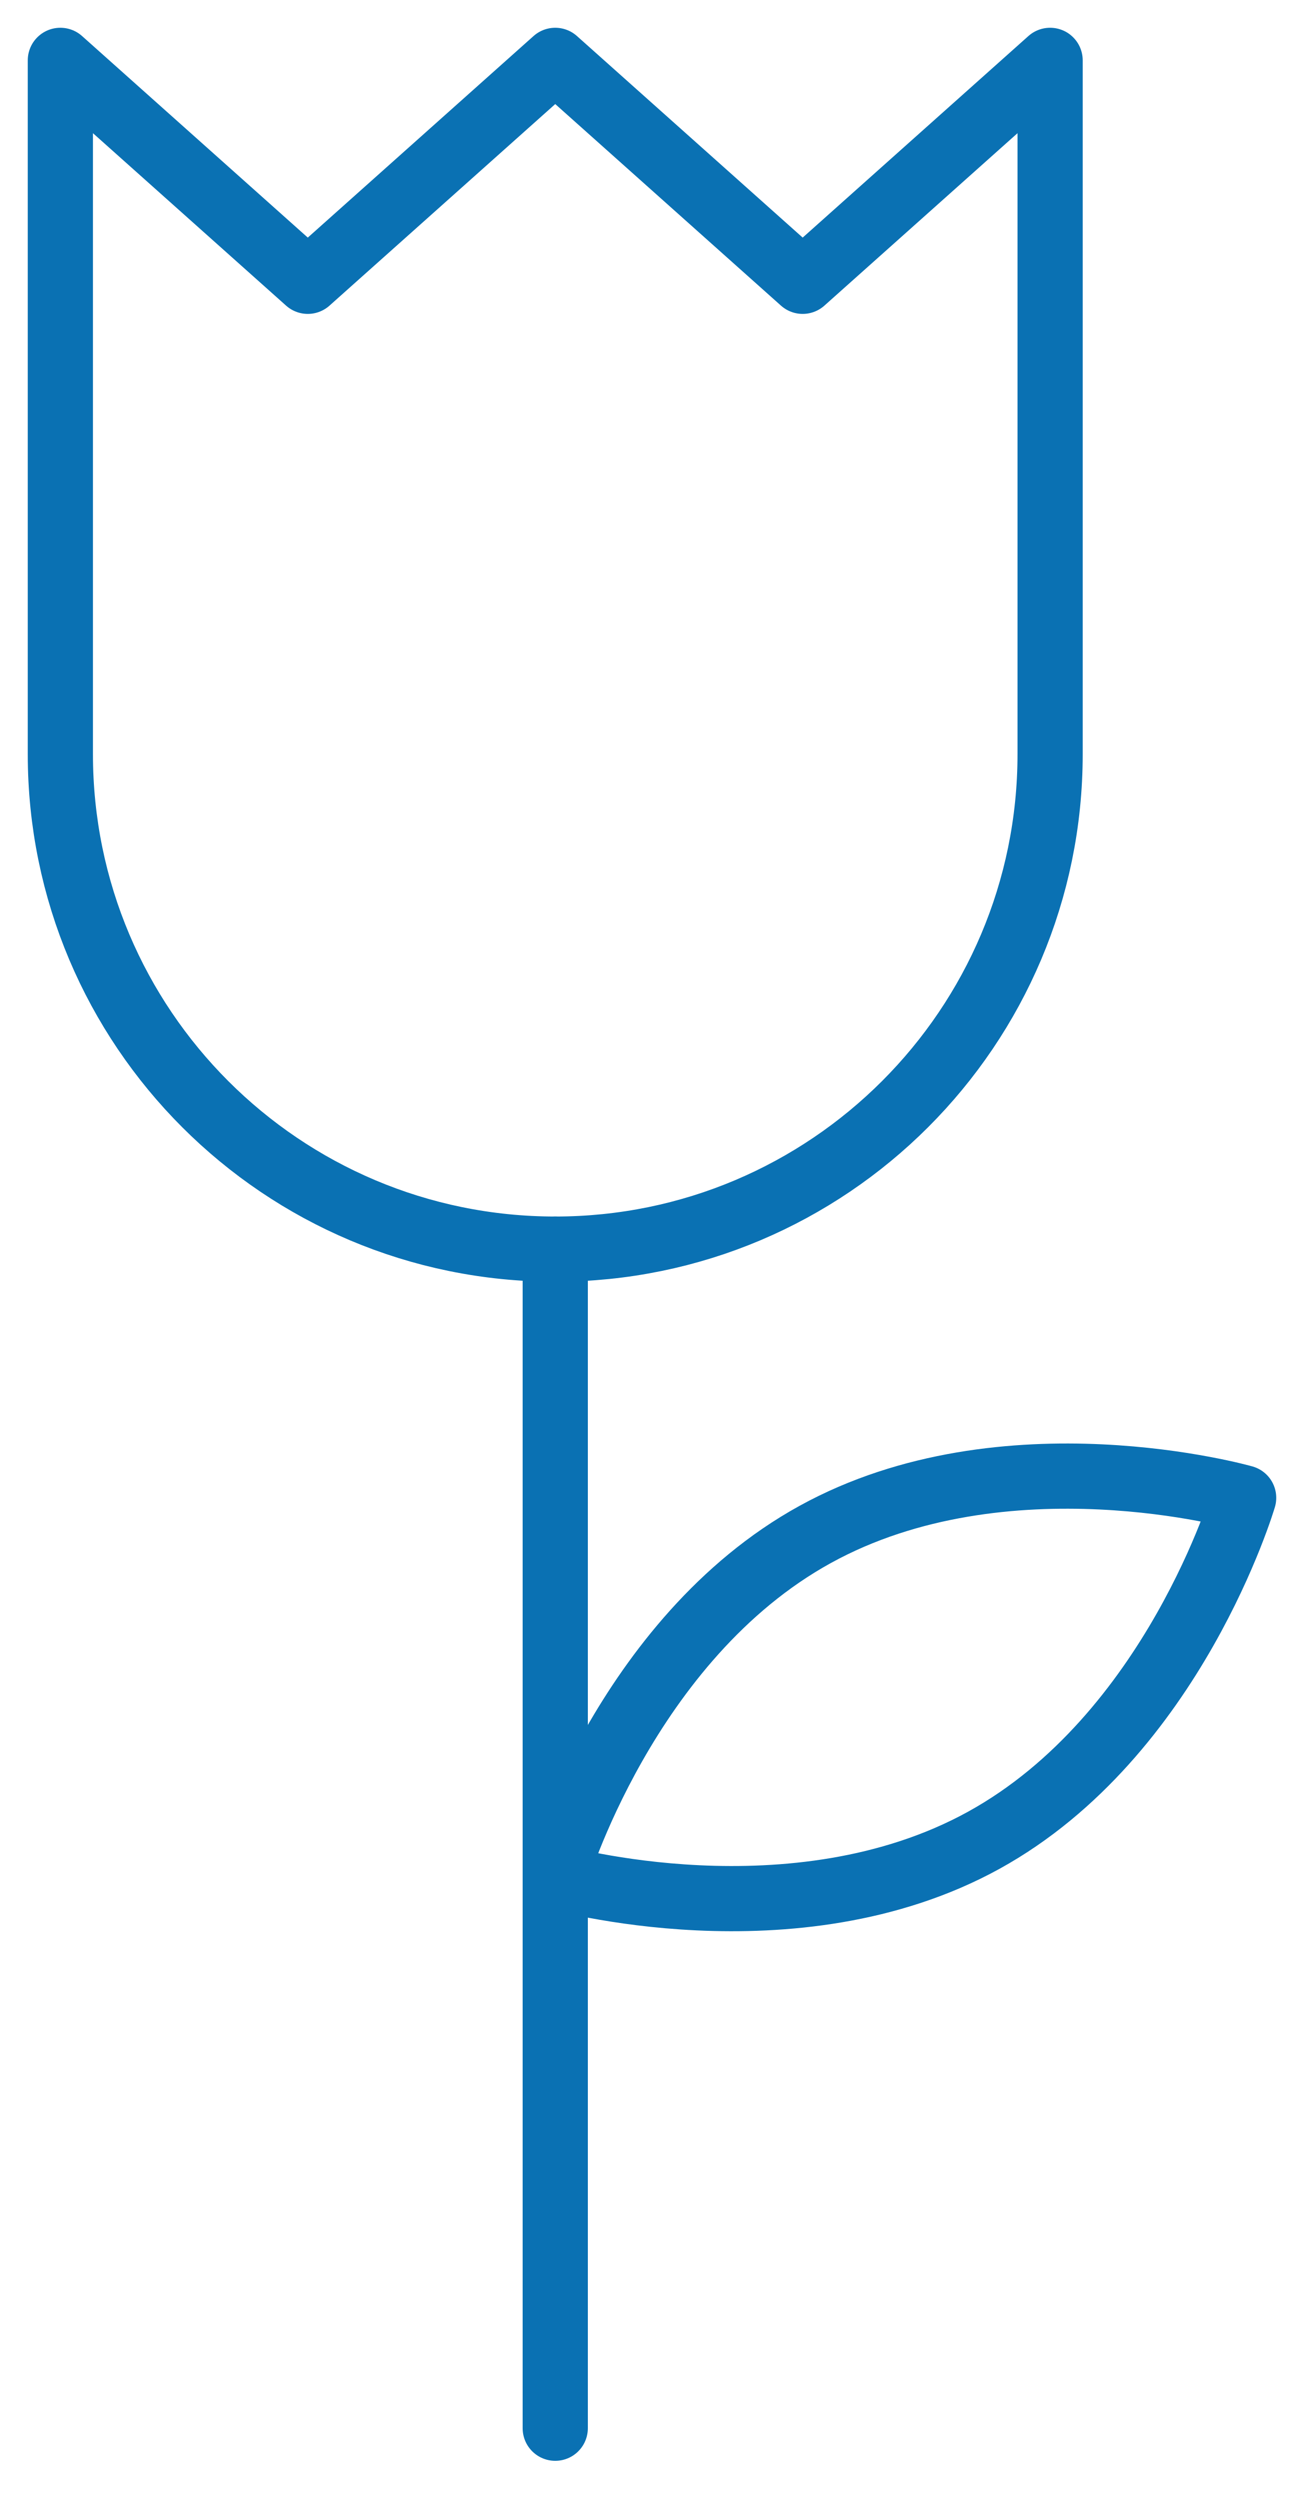
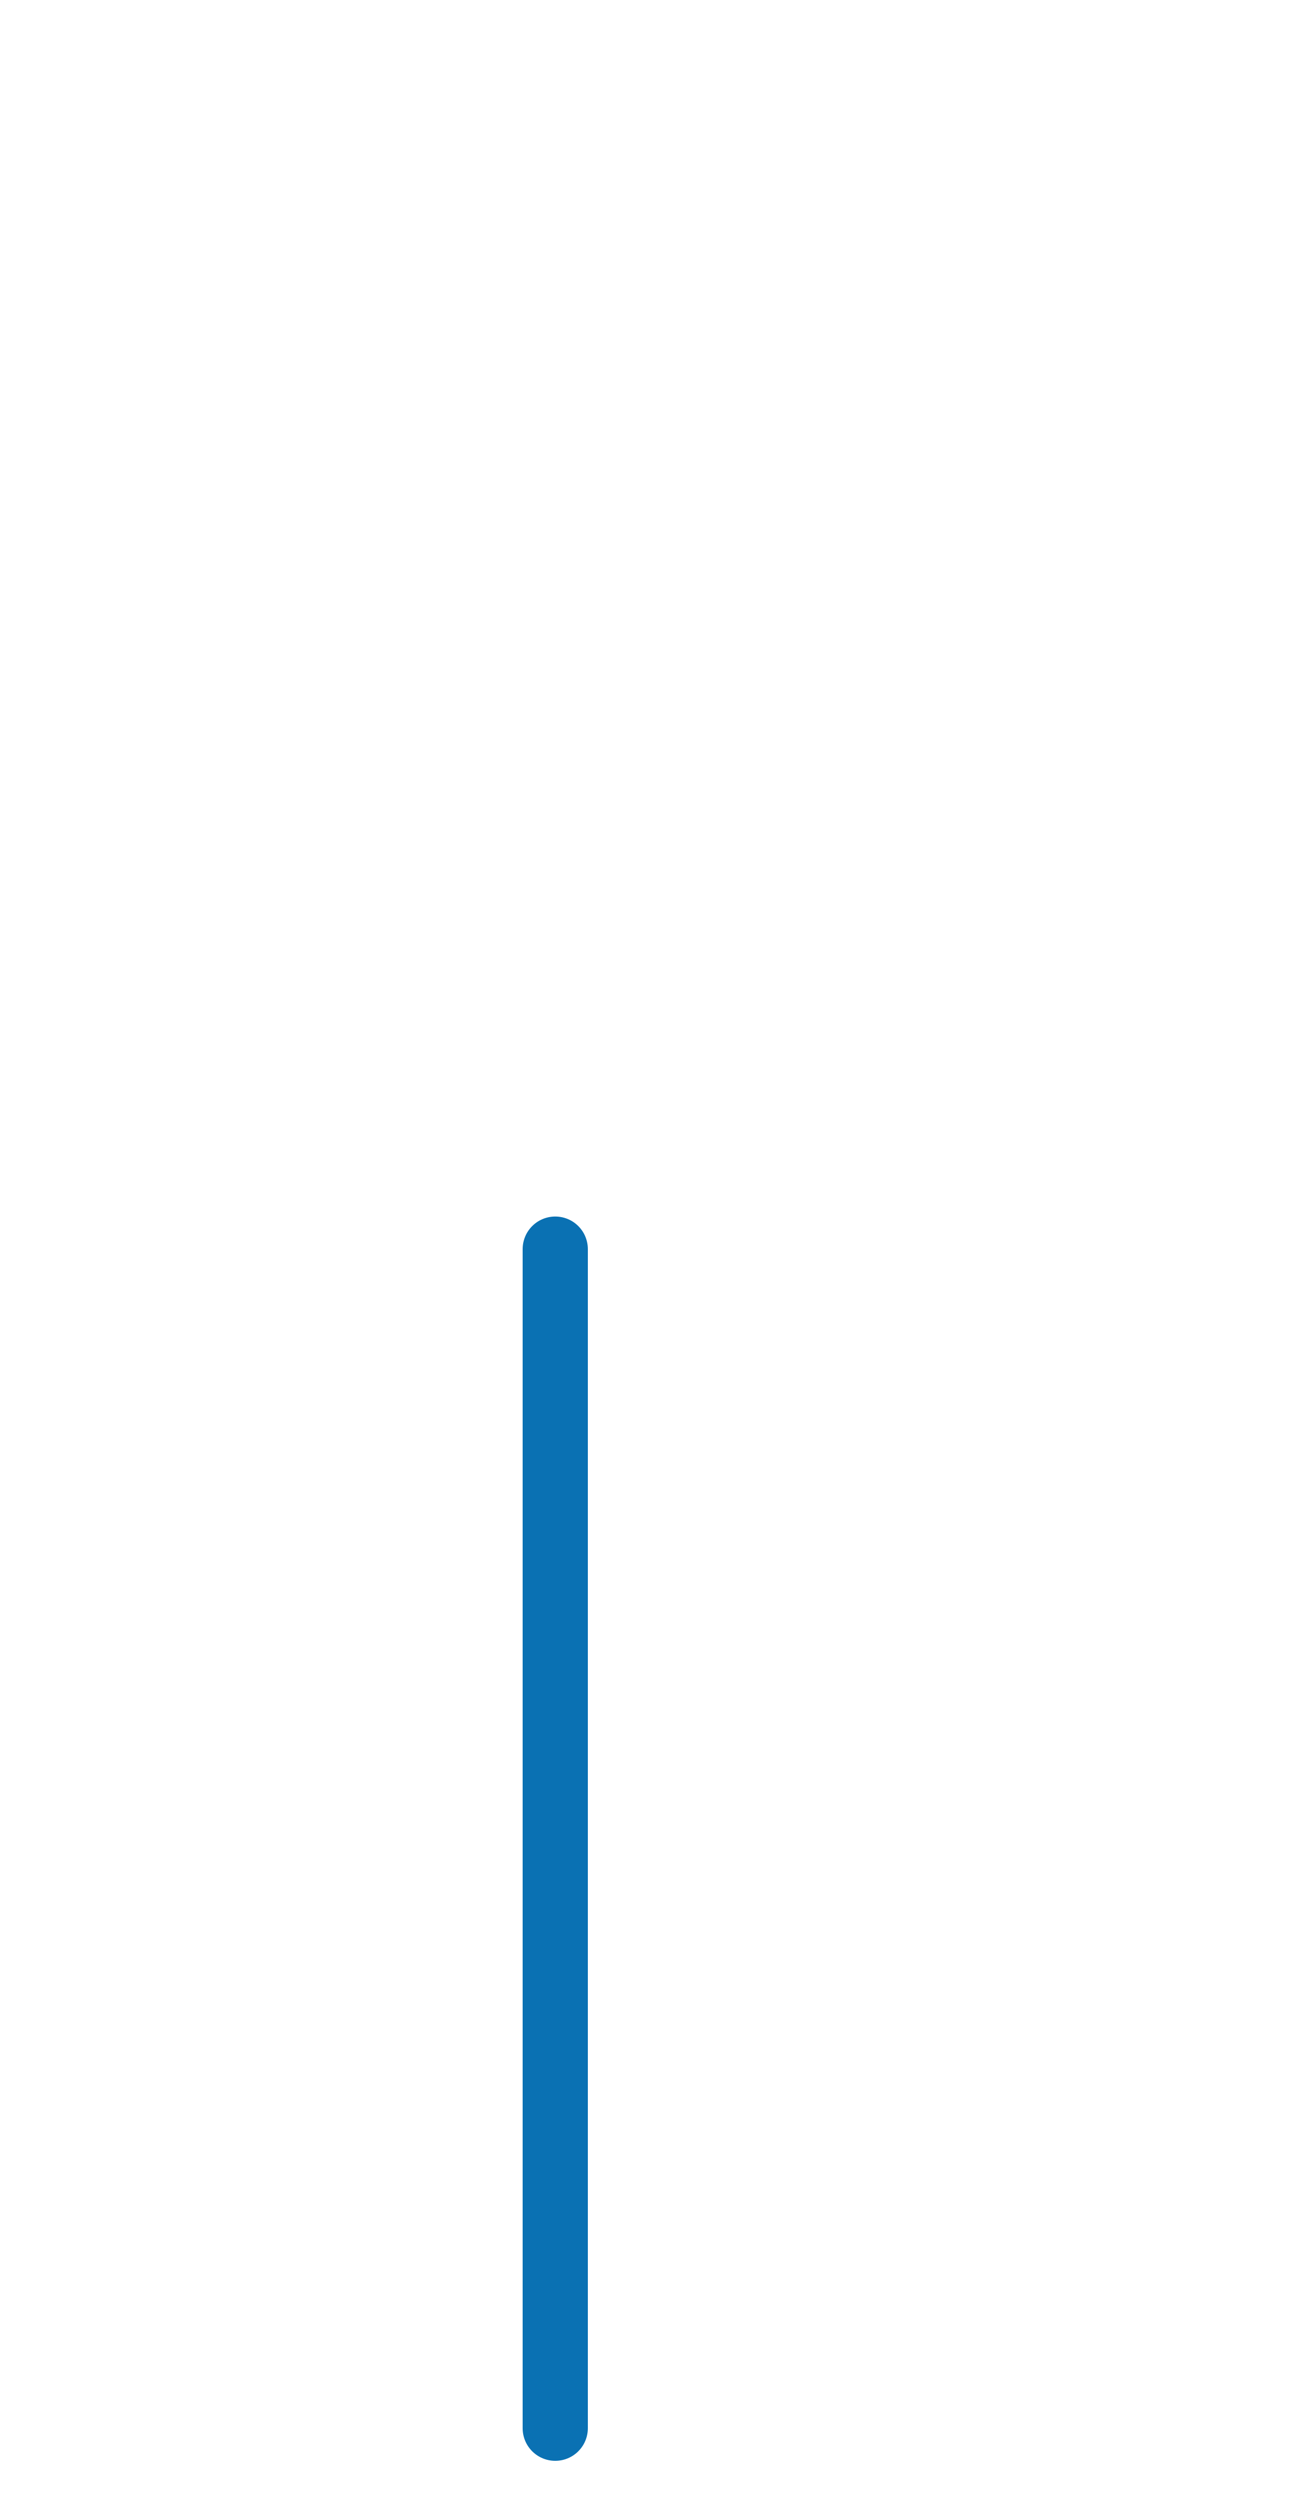
<svg xmlns="http://www.w3.org/2000/svg" width="60" height="115" viewBox="0 0 60 115" fill="none">
-   <path d="M48.318 34.693C48.318 47.263 38.118 57.464 25.548 57.464C12.977 57.464 2.777 47.282 2.777 34.693V2.777L14.162 12.941L25.548 2.777L36.933 12.941L48.318 2.777V34.693Z" stroke="#0A71B3" stroke-width="3" stroke-linecap="round" stroke-linejoin="round" />
  <path d="M25.548 57.464V111.706" stroke="#0A71B3" stroke-width="3" stroke-linecap="round" stroke-linejoin="round" />
-   <path d="M57.223 68.905C57.223 68.905 54.002 79.846 45.264 84.659C36.526 89.472 25.548 86.344 25.548 86.344C25.548 86.344 28.769 75.403 37.507 70.59C46.245 65.776 57.223 68.905 57.223 68.905Z" stroke="#0A71B3" stroke-width="3" stroke-linecap="round" stroke-linejoin="round" />
</svg>